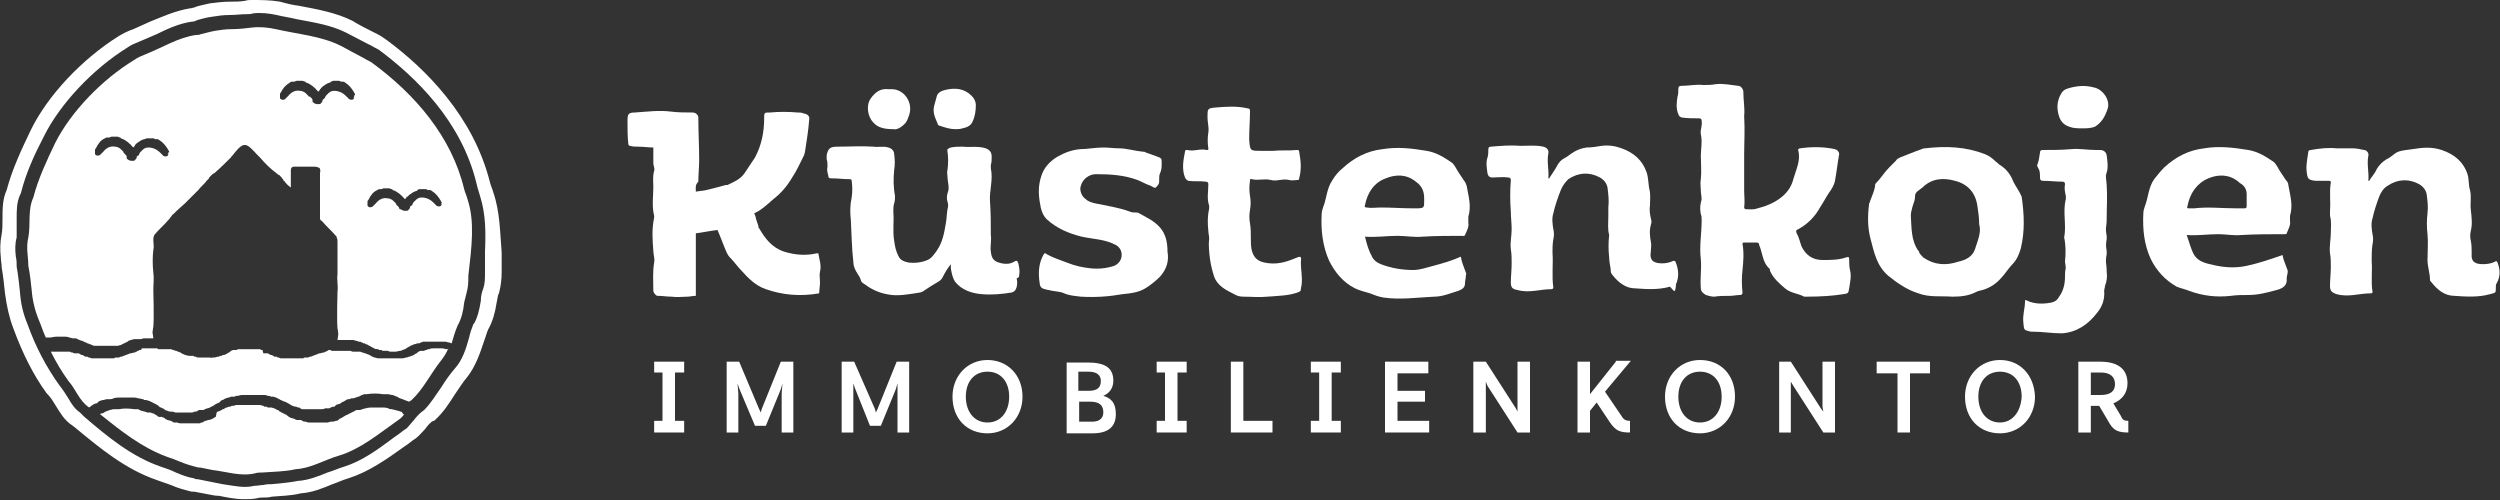
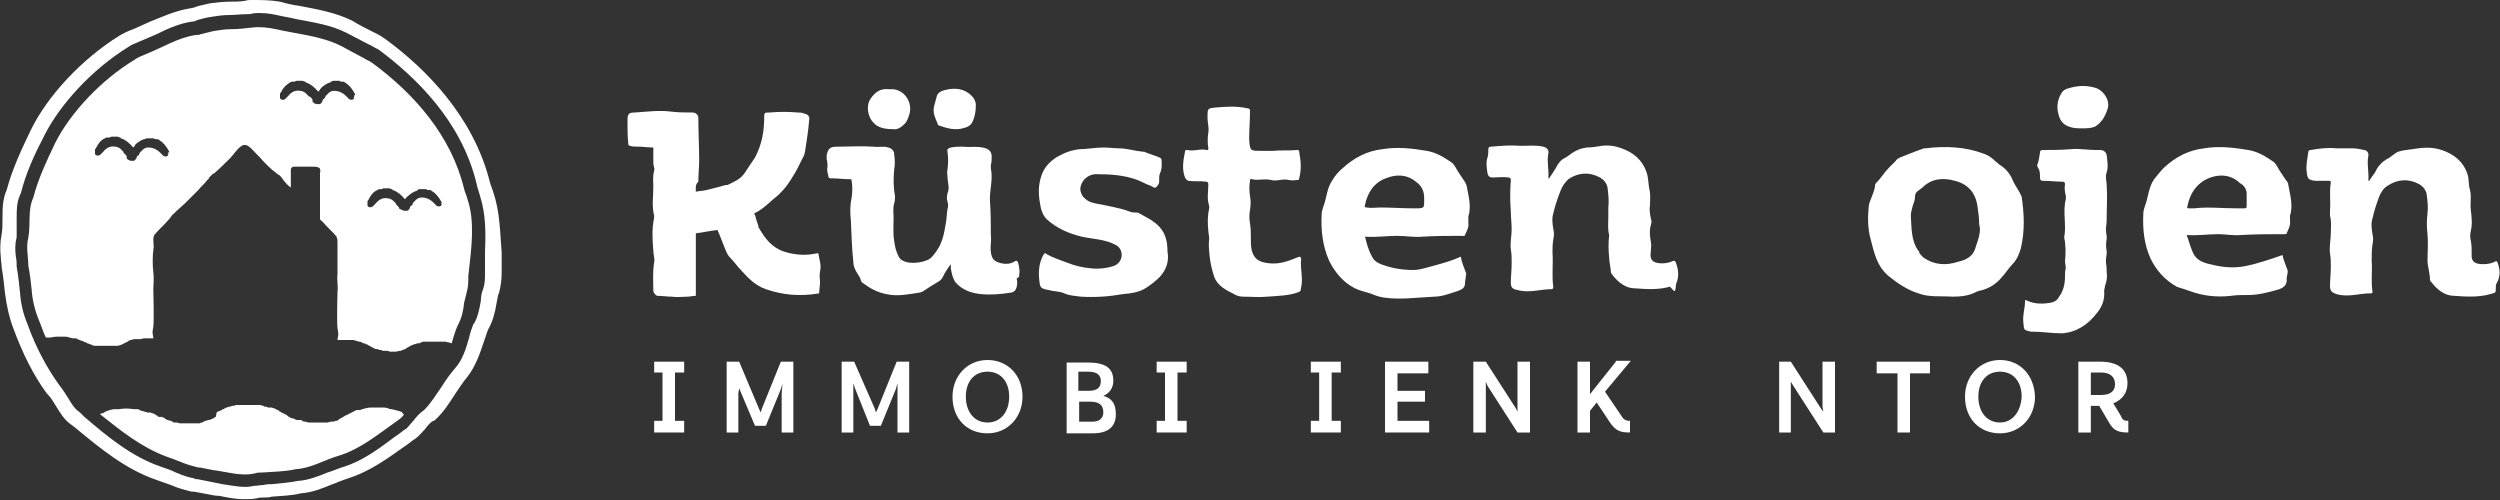
<svg xmlns="http://www.w3.org/2000/svg" fill="none" height="68" viewBox="0 0 340 68" width="340">
  <rect x="0" y="0" width="340" height="68" fill="#333333" stroke="none" />
  <g clip-path="url(#clip0_3514_2344)">
-     <path d="M250.693 40.007C251.373 39.894 251.373 39.894 251.486 39.214C251.6 38.42 251.826 37.627 251.6 36.72C251.486 36.267 251.486 35.7 251.486 35.247C251.486 34.907 251.373 34.907 251.033 35.02C250.013 35.36 248.993 35.36 247.86 35.36C246.5 35.36 245.593 34.68 245.026 33.547C244.8 32.98 244.686 32.3 244.346 31.734C244.233 31.394 244.233 31.28 244.573 31.167C245.82 30.487 246.84 29.467 247.52 28.22C247.973 27.54 248.313 26.86 248.766 26.18C249.106 25.727 249.446 25.16 249.56 24.594C249.786 23.347 249.9 22.214 250.126 20.967C250.126 20.627 249.9 20.4 249.56 20.287C247.973 19.947 246.386 19.947 244.8 20.174C244.686 20.174 244.46 20.287 244.573 20.514C244.913 21.874 244.233 23.12 243.893 24.367C243.44 26.18 241.966 27.314 240.153 27.994C239.813 28.107 239.473 28.22 239.02 28.334C238.453 28.56 237.886 28.447 237.433 28.447C237.32 28.447 237.206 28.334 237.206 28.22C237.32 27.427 237.206 26.634 237.206 25.84C237.206 24.254 237.206 22.667 237.206 21.08C237.206 19.38 237.32 17.794 237.206 15.754C237.32 14.847 237.093 13.6 237.093 12.467C237.093 12.127 236.753 11.674 236.413 11.674C235.393 11.56 234.373 11.334 233.353 11.447C232.786 11.56 232.22 11.56 231.653 11.56C230.633 11.447 229.726 11.674 228.706 11.674C228.366 11.674 228.253 11.787 228.253 12.127C228.253 12.467 228.253 12.807 228.14 13.147C228.026 13.94 227.913 14.734 228.253 15.527C228.366 15.867 228.48 15.867 228.706 15.98C229.5 16.094 230.293 16.094 231.086 16.094C231.313 16.094 231.426 16.207 231.426 16.434C231.54 17.114 231.2 17.68 231.313 18.247C231.54 19.267 231.313 20.287 231.313 21.194C231.313 22.214 231.426 23.347 231.313 24.367C231.2 24.934 231.313 25.387 231.313 25.954C231.313 26.52 231.54 26.974 231.313 27.54C231.2 28.107 231.2 28.56 231.313 29.127C231.426 29.354 231.426 29.694 231.426 29.92C231.426 31.734 231.086 33.547 231.313 35.247C231.426 36.607 231.2 37.854 231.313 39.214C231.313 39.667 231.653 39.894 231.993 40.12C232.333 40.234 232.786 40.347 233.126 40.347C233.806 40.234 234.6 40.234 235.28 40.234C235.733 40.234 236.186 40.12 236.64 40.12C236.866 40.12 236.98 40.007 236.98 39.78C236.866 38.76 236.866 37.74 236.98 36.72C237.093 35.587 237.206 34.34 236.98 33.207C236.98 32.98 237.093 32.98 237.206 32.98C237.773 32.98 238.34 32.98 238.906 32.98C239.133 32.98 239.246 33.094 239.246 33.32C239.7 34.34 239.7 35.7 240.606 36.494C240.72 36.607 240.72 36.72 240.72 36.834C241.173 37.854 241.966 38.534 242.76 39.214C243.553 39.894 244.573 39.894 245.366 40.347C245.366 40.347 245.48 40.347 245.593 40.347C247.746 40.347 249.22 40.234 250.693 40.007Z" fill="white" />
    <path d="M138.607 37.4C138.72 36.834 138.607 36.38 138.493 35.813C138.38 35.474 138.267 35.36 137.927 35.587C137.36 35.927 136.793 35.927 136.227 35.813C135.207 35.587 134.867 35.247 134.753 34.227C134.64 33.434 134.867 32.754 134.753 31.96C134.753 30.487 134.753 28.9 134.64 27.427C134.527 25.953 135.093 24.48 134.753 22.893C134.753 22.78 134.753 22.667 134.753 22.44C134.867 22.1 134.867 21.647 134.867 21.307C134.867 20.74 134.64 20.4 134.073 20.174C133.053 19.834 132.033 20.06 130.9 19.947C130.333 19.947 129.88 19.947 129.313 20.06C128.973 20.174 128.747 20.287 128.86 20.627C128.973 21.42 128.973 22.213 128.86 23.12C128.747 23.46 128.86 23.687 128.86 24.027C128.86 24.82 129.2 25.5 128.86 26.294C128.747 26.747 128.747 27.087 128.86 27.427C128.973 27.767 128.973 28.107 128.86 28.447C128.747 29.127 128.747 29.807 128.633 30.373C128.407 31.733 128.18 32.98 127.387 34.114C127.047 34.567 126.707 35.133 126.14 35.36C125.347 35.7 124.44 35.813 123.533 35.7C122.967 35.587 122.4 35.36 122.173 34.794C121.833 34.114 121.72 33.547 121.607 32.754C121.38 31.393 121.607 30.147 121.493 28.787C121.493 28.447 121.493 27.994 121.607 27.654C121.72 27.314 121.72 26.974 121.72 26.634C121.493 25.5 121.493 24.253 121.607 23.12C121.72 22.44 121.72 21.76 121.607 20.967C121.607 20.514 121.267 20.174 120.813 20.06C120.133 19.834 119.453 20.06 118.773 19.947C117.187 19.834 115.487 19.947 113.9 19.947C112.88 19.947 112.653 20.174 112.427 21.08C112.427 21.307 112.427 21.42 112.427 21.647C112.54 21.987 112.54 22.327 112.54 22.667C112.427 23.12 112.54 23.46 112.653 23.913C112.653 24.253 112.88 24.253 113.107 24.253C113.9 24.253 114.693 24.367 115.487 24.367C115.713 24.367 115.827 24.367 115.827 24.593C115.94 25.387 115.94 26.067 115.827 26.86C115.6 27.88 115.6 28.9 115.713 29.92C115.827 31.847 115.827 33.66 116.053 35.587C116.053 36.04 116.167 36.38 116.393 36.834C116.62 37.287 116.96 37.627 117.073 38.08C117.073 38.194 117.187 38.42 117.413 38.533C118.32 39.214 119.34 39.78 120.587 40.007C122.06 40.347 123.647 40.007 125.12 39.78C125.233 39.78 125.347 39.667 125.46 39.667C126.14 39.214 126.82 38.76 127.613 38.307C127.84 38.194 128.067 37.967 128.18 37.74C128.52 37.06 128.86 36.493 129.313 35.927C129.313 36.154 129.313 36.38 129.313 36.493C129.427 37.173 129.54 37.74 129.88 38.307C130.787 39.44 132.147 39.894 133.507 40.007C134.867 40.12 136.227 40.007 137.587 39.78C137.927 39.667 138.04 39.553 138.153 39.327C138.38 38.873 138.38 38.307 138.267 37.853C138.607 37.74 138.607 37.627 138.607 37.4Z" fill="white" />
    <path d="M227.913 38.987C227.913 38.76 227.913 38.647 228.026 38.42C228.366 37.514 228.253 36.607 227.913 35.7C227.8 35.474 227.8 35.474 227.573 35.474C227.12 35.7 226.553 35.814 226.1 35.814C225.08 35.814 224.286 35.587 224.513 34.227C224.513 33.774 224.626 33.32 224.513 32.867C224.4 32.187 224.286 31.394 224.513 30.6C224.626 30.26 224.626 30.034 224.513 29.694C224.4 29.127 224.286 28.56 224.4 27.88C224.4 27.087 224.513 26.407 224.286 25.614C224.173 24.934 224.173 24.14 223.946 23.46C223.38 21.76 222.133 20.74 220.546 20.174C219.64 19.834 218.733 19.72 217.826 19.834C217.146 19.947 216.466 20.06 215.786 20.06C214.993 20.174 214.426 20.4 213.746 20.854C213.406 21.08 213.18 21.307 212.726 21.534C212.273 21.76 212.046 22.1 211.82 22.44C211.48 23.12 211.026 23.687 210.686 24.254H210.573C210.686 23.12 210.346 21.987 210.573 20.854C210.686 20.4 210.346 20.06 209.893 19.947C208.873 19.72 207.853 19.834 206.833 19.834C205.473 19.72 204.113 19.834 202.753 19.947C202.526 19.947 202.413 20.06 202.413 20.287C202.413 20.627 202.413 21.08 202.3 21.42C202.073 22.1 202.186 22.78 202.3 23.574C202.413 24.027 202.64 24.14 202.98 24.14C203.66 24.14 204.453 24.027 205.133 24.14C205.36 24.14 205.473 24.254 205.473 24.48C205.36 25.954 205.36 27.314 205.473 28.787C205.473 29.58 205.586 30.374 205.586 31.167C205.586 32.074 205.36 32.98 205.473 33.887C205.586 34.567 205.586 35.134 205.586 35.814C205.586 36.72 205.473 37.627 205.473 38.42C205.473 39.1 205.7 39.327 206.38 39.44C207.966 39.894 209.44 39.327 211.026 39.327C211.14 39.327 211.253 39.214 211.253 39.1C211.026 37.514 211.253 35.927 211.14 34.34C211.14 33.774 211.14 33.207 211.253 32.527C211.366 32.074 211.366 31.62 211.253 31.167C211.14 30.487 211.026 29.694 211.253 29.014C211.48 27.994 211.82 26.974 212.273 25.84C212.5 25.274 212.84 24.82 213.293 24.367C214.653 23.46 216.126 23.347 217.6 24.14C218.166 24.48 218.506 24.934 218.62 25.5C218.733 26.407 218.846 27.314 218.733 28.22C218.733 28.674 218.733 29.014 218.733 29.354C218.733 30.26 218.62 31.167 218.846 31.96C218.733 32.98 218.733 34 218.846 35.02C218.846 35.7 219.073 36.38 219.073 36.947C219.073 37.06 219.186 37.287 219.3 37.4C220.093 38.42 221.113 39.214 222.36 39.214C223.946 39.327 225.533 39.44 227.12 38.987C227.8 39.78 227.8 39.78 227.913 38.987Z" fill="white" />
    <path d="M339.66 35.7C339.547 35.473 339.433 35.473 339.32 35.587C338.867 35.813 338.3 35.927 337.733 35.927C336.713 35.927 336.033 35.7 336.147 34.453C336.147 33.887 336.147 33.32 336.033 32.753C335.92 32.3 335.92 31.847 336.033 31.393C336.26 30.487 336.147 29.58 336.033 28.56C335.92 27.653 336.147 26.747 335.92 25.84C335.693 25.16 335.807 24.367 335.58 23.687C335.013 21.987 333.767 20.967 332.067 20.4C330.707 19.947 329.46 20.06 328.1 20.287C327.42 20.4 326.853 20.4 326.173 20.627C325.607 20.853 325.153 21.42 324.587 21.647C324.02 21.987 323.567 22.44 323.227 23.007C323 23.573 322.547 24.027 322.207 24.593H322.093C322.207 23.46 321.867 22.327 322.093 21.193C322.207 20.853 321.867 20.4 321.527 20.4C320.96 20.287 320.507 20.173 319.94 20.173C319.26 20.173 318.467 20.173 317.787 20.173C316.653 20.06 315.52 20.173 314.273 20.4C314.047 20.4 313.933 20.513 313.933 20.627C313.82 21.533 313.593 22.44 313.707 23.347C313.82 24.367 313.933 24.48 314.953 24.593C315.18 24.593 315.407 24.593 315.52 24.593C315.973 24.593 316.313 24.593 316.767 24.593C316.88 24.593 316.993 24.593 316.993 24.82C316.767 26.067 316.993 27.427 316.88 28.673C316.88 28.9 316.88 29.127 316.88 29.353C317.107 30.147 316.993 30.827 316.993 31.62C316.993 32.527 316.767 33.547 316.88 34.453C316.993 35.02 316.993 35.7 316.993 36.267C316.993 37.173 316.88 38.08 316.88 38.873C316.88 39.553 317.107 39.78 317.787 40.007C319.373 40.46 320.847 39.893 322.433 39.893C322.66 39.893 322.66 39.78 322.66 39.667C322.433 38.307 322.66 36.833 322.547 35.473C322.547 34.68 322.547 34 322.66 33.207C322.773 32.753 322.773 32.3 322.66 31.847C322.547 31.167 322.433 30.373 322.66 29.693C322.887 28.673 323.227 27.653 323.567 26.747C323.793 26.18 324.133 25.613 324.7 25.273C326.06 24.367 327.533 24.253 329.007 25.047C329.573 25.387 329.913 25.84 330.027 26.407C330.14 27.313 330.253 28.107 330.14 29.013C330.027 29.92 330.027 30.94 330.14 31.847C330.253 32.98 330.14 34.227 330.14 35.36C330.14 36.267 330.48 37.173 330.48 38.08C330.48 38.193 330.593 38.307 330.707 38.42C331.5 39.44 332.52 40.233 333.767 40.233C335.353 40.347 337.053 40.46 338.64 40.007C339.433 39.78 339.433 39.893 339.433 39.1C339.433 38.873 339.433 38.647 339.547 38.533C340.113 37.513 340 36.607 339.66 35.7Z" fill="white" />
    <path d="M157.76 30.94C156.967 30.033 155.947 29.58 154.927 29.013C154.814 28.9 154.587 28.9 154.474 28.9C154.247 28.9 153.907 28.9 153.68 28.787C152.207 28.22 150.507 27.993 148.92 27.653C148.467 27.54 148.014 27.427 147.674 27.087C147.107 26.747 146.767 25.84 146.994 25.273C147.22 24.367 148.127 23.687 149.034 23.687C150.96 23.687 152.887 23.8 154.7 24.48C155.267 24.707 155.834 25.047 156.514 25.273C156.74 25.387 156.967 25.613 157.194 25.5C157.42 25.273 157.647 25.047 157.647 24.707C157.647 24.593 157.647 24.48 157.647 24.367C157.647 24.14 157.647 23.8 157.76 23.573C157.987 23.12 157.987 22.667 157.987 22.213C157.987 21.533 157.987 21.533 157.42 21.307C156.854 21.08 156.4 20.967 155.834 20.74C155.72 20.627 155.494 20.627 155.38 20.627C154.247 20.513 153.227 20.173 152.207 20.173C151.527 20.173 150.734 20.06 150.054 20.06C148.92 20.06 147.9 20.287 146.88 20.287C145.747 20.4 144.84 20.74 143.82 21.307C142.687 21.987 141.894 22.893 141.554 24.14C141.214 25.273 141.214 26.407 141.44 27.653C141.554 28.447 141.78 29.24 142.347 29.807C143.707 31.053 145.294 31.733 147.107 32.187C148.694 32.527 150.28 32.527 151.754 33.32C152.32 33.66 152.547 34.113 152.547 34.68C152.547 35.36 152.094 35.927 151.527 36.153C150.507 36.493 149.374 36.607 148.354 36.493C147.22 36.38 146.2 36.153 145.067 35.7C144.16 35.36 143.14 35.02 142.347 34.567C142.12 34.34 142.007 34.453 141.894 34.68C141.327 35.7 141.214 36.833 141.327 37.967C141.44 39.1 141.44 39.213 142.574 39.44C142.8 39.44 142.914 39.553 143.14 39.553C143.707 39.667 144.274 39.667 144.727 39.893C145.52 40.233 146.2 40.233 146.994 40.347C148.92 40.46 150.734 40.347 152.66 40.007C153.794 39.893 154.927 39.78 155.947 39.1C156.627 38.647 157.194 38.193 157.76 37.627C158.667 36.607 159.007 35.473 158.78 34.227C158.78 32.98 158.554 31.847 157.76 30.94Z" fill="white" />
    <path d="M176.12 35.133C174.76 35.7 173.514 36.04 171.927 35.7C170.907 35.474 170.454 34.907 170.227 34C170.114 33.434 170.114 32.98 170.114 32.413C170.114 31.733 170.114 31.053 170 30.373C169.887 29.807 169.887 29.127 170 28.56C170.114 27.88 170.114 27.314 170 26.634C169.887 25.953 169.887 25.273 170 24.593C170 24.48 170 24.253 170.227 24.367C171.134 24.593 171.927 24.253 172.834 24.48C173.627 24.707 174.42 24.253 175.327 24.48C175.667 24.593 176.12 24.48 176.46 24.48C176.687 24.48 176.687 24.367 176.687 24.253C177.027 23.007 176.913 21.873 176.687 20.627C176.687 20.4 176.574 20.4 176.347 20.4C175.327 20.514 174.194 20.4 173.174 20.514C172.607 20.514 172.04 20.514 171.474 20.514C170 20.514 170 20.514 169.887 18.927C169.887 17.68 170 16.32 170 15.073C170 14.847 169.887 14.733 169.66 14.733C168.187 14.393 166.713 14.507 165.353 14.62C164.22 14.733 164.22 14.733 164.22 15.98C164.22 16.66 164.447 17.34 164.334 18.02C164.22 18.7 164.22 19.494 164.334 20.174C164.334 20.4 164.334 20.4 164.107 20.4C163.2 20.174 162.407 20.627 161.5 20.4C161.274 20.4 161.16 20.4 161.16 20.627C160.934 21.76 160.707 23.007 161.16 24.14C161.274 24.367 161.387 24.48 161.614 24.593C162.407 24.707 163.2 24.593 163.994 24.707C164.22 24.707 164.334 24.82 164.334 25.047C164.334 26.067 164.107 26.974 164.447 27.994C164.447 28.107 164.447 28.22 164.447 28.334C164.22 29.354 164.22 30.373 164.334 31.393C164.334 31.733 164.447 32.074 164.447 32.413C164.334 33.32 164.447 34.34 164.56 35.247C164.674 36.04 164.9 36.947 165.127 37.627C165.58 38.873 166.714 39.44 167.847 40.007C168.187 40.233 168.64 40.347 169.094 40.347C170.227 40.347 171.247 40.46 172.38 40.347C173.74 40.233 175.214 40.233 176.46 39.78C176.687 39.667 176.914 39.667 176.914 39.327C176.914 39.1 177.027 38.873 177.027 38.647C177.14 37.627 176.914 36.72 176.914 35.7C177.027 34.794 176.913 34.794 176.12 35.133Z" fill="white" />
    <path d="M127.84 17.113C128.52 17.34 129.2 17.567 129.88 17.567C130.22 17.567 130.56 17.567 130.9 17.453C131.467 17.34 132.034 17.113 132.26 16.547C132.6 15.867 132.714 15.073 132.714 14.28C132.714 13.827 132.487 13.373 132.147 13.034C131.127 12.014 129.88 11.9 128.52 12.24C128.067 12.354 127.5 12.58 127.387 13.147C127.274 13.6 127.16 13.94 127.047 14.393C126.82 15.3 127.16 15.98 127.5 16.773C127.5 17 127.727 17.113 127.84 17.113Z" fill="white" />
    <path d="M121.494 17.567C121.947 17.68 122.627 17.34 123.194 16.66C123.421 16.32 123.534 15.98 123.647 15.64C124.214 13.94 122.967 12.127 121.267 12.127C121.154 12.127 120.927 12.127 120.814 12.127C119.681 12.013 119.001 12.58 118.434 13.373C117.754 14.28 117.981 15.867 118.774 16.66C119.341 17.34 120.247 17.567 121.494 17.567Z" fill="white" />
    <path d="M192.327 28.334H192.213C190.74 28.334 189.267 28.22 187.793 28.22C187.113 28.22 186.547 28.334 185.867 28.22C185.64 28.22 185.527 28.107 185.64 27.88C185.98 26.18 186.887 24.82 188.473 24.253C189.833 23.687 191.307 23.687 192.553 24.707C193.347 25.273 193.687 25.953 193.687 26.974C193.687 28.334 193.8 28.334 192.327 28.334ZM199.127 24.593C198.9 24.253 198.673 23.913 198.447 23.573C198.107 23.12 197.88 22.44 197.427 22.1C196.407 21.42 195.387 20.74 194.027 20.514C191.987 20.174 190.06 19.947 188.02 20.287C185.98 20.514 184.167 21.42 182.58 22.893C182.013 23.347 181.56 23.913 181.22 24.48C180.427 25.613 180.427 26.974 179.973 28.107C179.86 28.447 179.747 28.787 179.747 29.127C179.633 31.28 179.86 33.434 180.767 35.474C181.56 37.06 182.693 38.42 184.28 39.214C184.96 39.553 185.64 39.667 186.32 39.894C186.887 40.12 187.453 40.347 188.133 40.46C190.4 40.8 192.667 40.46 195.047 40.347C196.18 40.347 197.2 39.894 198.333 39.553C198.9 39.327 199.24 39.1 199.24 38.533C199.24 38.194 199.353 37.853 199.353 37.514C199.353 37.4 199.467 37.173 199.353 37.06C199.127 36.38 198.787 35.7 198.673 34.907C197.427 35.474 196.18 35.813 194.933 36.154C194.027 36.38 193.12 36.72 192.213 36.72C190.74 36.72 189.267 36.493 187.793 35.927C187.227 35.7 186.773 35.36 186.547 34.794C186.093 34 185.867 33.093 185.64 32.187C187.113 32.3 188.587 32.074 190.06 32.074C191.193 32.074 192.327 32.3 193.46 32.187C195.273 32.074 197.087 32.074 198.9 32.074C199.013 32.074 199.127 32.187 199.24 31.96C199.467 31.393 199.807 30.94 199.693 30.26C199.693 30.034 199.693 29.694 199.693 29.467C200.147 27.994 199.693 26.634 199.467 25.273C199.353 24.933 199.24 24.707 199.127 24.593Z" fill="white" />
    <path d="M305.207 28.334C304.754 28.334 304.414 28.334 304.187 28.334C302.147 28.334 300.334 28.107 298.407 28.334C298.18 28.334 297.954 28.334 297.727 28.334C297.5 28.334 297.387 28.334 297.5 27.994C297.84 26.294 298.747 24.934 300.334 24.254C301.694 23.687 303.167 23.687 304.414 24.707C304.527 24.82 304.64 24.934 304.867 25.047C305.32 25.387 305.547 25.84 305.547 26.407C305.547 26.86 305.547 27.427 305.547 27.88C305.547 28.22 305.547 28.334 305.207 28.334ZM310.874 24.48C310.647 24.14 310.42 23.8 310.194 23.46C309.854 23.007 309.627 22.327 309.174 21.987C308.154 21.307 307.134 20.627 305.774 20.4C303.734 20.06 301.694 19.834 299.767 20.174C297.727 20.4 295.914 21.307 294.327 22.78C293.874 23.234 293.42 23.8 292.967 24.367C292.174 25.5 292.174 26.86 291.72 27.994C291.607 28.334 291.494 28.674 291.494 29.014C291.38 31.167 291.607 33.32 292.514 35.247C293.307 36.834 294.44 38.08 296.027 38.987C296.594 39.214 297.16 39.327 297.727 39.554C299.54 40.234 301.467 40.46 303.394 40.234C304.187 40.12 304.98 40.12 305.774 40.12C307.134 40.12 308.38 39.78 309.627 39.44C310.534 39.214 311.1 38.76 310.987 37.854C310.987 37.514 311.214 37.06 311.1 36.72C310.874 36.04 310.534 35.36 310.42 34.68C308.834 35.247 307.134 35.814 305.547 36.154C303.96 36.494 302.487 36.38 301.014 36.04C299.994 35.814 298.974 35.587 298.407 34.68C297.954 33.887 297.727 32.867 297.387 31.96C298.86 32.074 300.22 31.847 301.694 31.847C302.714 31.847 303.847 32.074 304.867 31.96C306.794 31.847 308.834 31.847 310.76 31.847C310.874 31.847 310.987 31.847 310.987 31.734C311.214 31.167 311.554 30.6 311.44 30.034C311.44 29.807 311.44 29.58 311.44 29.354C311.894 27.88 311.44 26.52 311.214 25.16C311.214 24.934 311.1 24.707 310.874 24.48Z" fill="white" />
    <path d="M268.6 33.887C268.26 34.907 267.353 35.36 266.333 35.587C264.633 36.153 263.047 36.04 261.573 35.02C261.347 34.793 261.12 34.567 261.007 34.34C261.007 34.227 261.006 34.113 260.893 34.113C259.873 32.64 259.987 30.94 259.873 29.353C259.873 28.9 259.987 28.56 260.1 28.107C260.213 27.653 260.44 27.313 260.44 26.747C260.44 26.293 260.667 26.067 261.007 25.84C261.12 25.727 261.346 25.613 261.46 25.5C262.706 24.253 264.293 24.14 265.88 24.593C267.693 25.047 268.713 26.293 268.94 28.107C269.053 28.9 269.167 29.58 269.167 30.487C269.507 31.62 268.94 32.753 268.6 33.887ZM273.813 24.707C273.473 23.8 272.907 23.007 272 22.44C271.773 22.327 271.66 22.1 271.433 21.987C270.98 21.533 270.527 21.193 269.96 20.967C267.353 19.947 264.633 19.833 261.8 20.173C261.687 20.173 261.573 20.173 261.347 20.287C260.327 20.627 259.307 21.08 258.4 21.42C258.173 21.533 257.947 21.647 257.833 21.873C257.493 22.213 257.266 22.44 256.926 22.78C256.246 23.46 255.793 24.253 255.113 24.933C255 25.047 255 25.16 255 25.387C254.887 25.953 254.66 26.52 254.433 27.087C254.32 27.313 254.32 27.54 254.207 27.653C253.98 29.353 253.98 31.053 254.433 32.64C254.887 34.34 255.227 36.153 256.813 37.513C258.06 38.533 259.42 39.44 260.893 39.893C262.366 40.46 263.953 40.233 265.54 40.347C266.673 40.347 267.807 40.233 268.827 39.667C268.94 39.667 269.053 39.553 269.167 39.553C270.3 39.327 271.32 38.76 272.113 37.853C272.68 37.287 273.133 36.493 273.7 35.927C274.267 35.36 274.607 34.567 274.833 33.773C275.4 31.393 275.287 29.127 274.947 26.747C274.607 25.953 274.153 25.387 273.813 24.707Z" fill="white" />
    <path d="M94.633 26.067C95.2 25.953 95.653 25.953 96.106 25.84C97.013 25.613 97.92 25.387 98.713 25.16C98.826 25.16 98.94 25.16 98.94 25.16C99.847 24.707 100.753 24.367 101.32 23.46C101.773 22.78 102.227 22.1 102.68 21.42C103.587 19.72 103.927 17.907 103.927 16.093C103.927 15.3 103.927 15.3 104.72 15.3C105.967 15.187 107.213 15.187 108.46 15.3C108.687 15.3 109.027 15.3 109.253 15.414C109.82 15.527 110.16 15.754 110.047 16.32C109.933 17.794 109.707 19.154 109.48 20.627C109.48 20.74 109.367 20.967 109.367 21.08C108.8 22.213 108.347 23.233 107.667 24.253C106.987 25.387 106.193 26.294 105.173 27.087C104.38 27.767 103.587 28.56 102.567 29.014C102.68 29.24 102.793 29.467 102.793 29.694C102.907 30.034 103.02 30.373 103.133 30.713C103.133 30.827 103.133 30.94 103.247 31.053C104.04 32.413 104.947 33.66 106.647 34.227C108.12 34.68 109.593 34.794 111.067 34.453C111.067 34.453 111.18 34.453 111.293 34.453C111.406 35.247 111.747 36.04 111.52 36.947C111.407 37.4 111.52 37.853 111.52 38.42C111.52 38.873 111.407 39.44 111.407 39.894C108.8 40.347 106.42 40.12 104.153 39.327C102.793 38.873 101.773 37.853 100.867 36.834C100.3 36.267 99.847 35.587 99.28 35.02C99.053 34.794 98.94 34.567 98.826 34.34C98.373 33.32 98.033 32.3 97.58 31.28C96.56 31.393 95.54 31.62 94.633 31.733V40.233C94.18 40.233 93.84 40.347 93.5 40.347C92.82 40.347 92.026 40.46 91.347 40.347C90.666 40.347 90.1 40.233 89.42 40.233C89.193 40.233 88.853 39.78 88.853 39.553C88.853 38.307 88.74 37.06 88.966 35.7C89.08 35.133 88.853 34.68 88.853 34.114C88.74 32.64 88.626 31.167 88.966 29.58C88.966 29.467 88.966 29.467 88.966 29.354C88.626 27.994 88.853 26.747 88.853 25.387C88.853 24.707 88.74 24.027 88.966 23.233C89.08 22.893 88.853 22.553 88.853 22.213C88.853 21.534 88.853 20.854 88.853 20.06C88.173 20.06 87.493 19.947 86.813 19.947C86.473 19.947 86.02 19.947 85.68 19.834C85.567 19.834 85.453 19.72 85.453 19.607C85.34 18.587 85.34 17.567 85.34 16.433C85.34 15.527 85.453 15.3 86.36 15.3C88.06 15.187 89.647 14.96 91.347 15.187C92.253 15.3 93.273 15.3 94.18 15.3C94.633 15.3 94.973 15.64 94.973 15.98C94.973 17.907 95.087 19.834 95.087 21.76C95.087 22.78 94.973 23.687 94.973 24.707C94.52 25.16 94.633 25.5 94.633 26.067Z" fill="white" />
    <path d="M54.514 55.987C54.401 55.987 54.287 55.873 54.174 55.873C54.061 55.873 53.834 55.76 53.721 55.76L53.267 55.647C53.154 55.647 52.927 55.647 52.814 55.533C52.474 55.42 52.247 55.42 51.907 55.42H51.567C51.227 55.42 50.887 55.42 50.661 55.42C50.434 55.42 50.094 55.42 49.754 55.533C49.527 55.533 49.414 55.647 49.301 55.647C49.187 55.647 49.074 55.76 48.961 55.76H48.847C48.734 55.76 48.734 55.76 48.621 55.76C48.507 55.76 48.394 55.76 48.281 55.873C48.054 55.987 47.827 56.1 47.601 56.213L47.374 56.327C47.261 56.44 47.034 56.44 46.921 56.553C46.694 56.667 46.581 56.78 46.354 56.893C46.241 56.893 46.127 57.007 46.127 57.007L46.014 57.12C45.901 57.233 45.787 57.233 45.674 57.233C45.447 57.347 45.221 57.347 44.994 57.347C44.881 57.347 44.654 57.46 44.541 57.46H44.427C44.314 57.46 44.201 57.46 44.087 57.46H43.974C43.861 57.46 43.747 57.46 43.521 57.46C43.294 57.46 43.067 57.46 42.841 57.46H42.614C42.387 57.46 42.274 57.46 42.047 57.46C41.934 57.46 41.821 57.46 41.594 57.347H41.481C41.367 57.347 41.254 57.347 41.141 57.233L40.914 57.12C40.801 57.12 40.801 57.12 40.687 57.12C40.574 57.12 40.574 57.12 40.461 57.12C40.347 57.12 40.234 57.12 40.121 57.007C39.894 56.893 39.667 56.893 39.441 56.78C39.214 56.667 39.101 56.553 38.987 56.44C38.761 56.327 38.534 56.213 38.307 56.1C38.194 56.1 38.194 55.987 38.081 55.987C38.081 55.987 37.967 55.987 37.967 55.873C37.854 55.76 37.627 55.76 37.514 55.647C37.401 55.533 37.174 55.533 36.947 55.42C36.834 55.42 36.834 55.42 36.721 55.42C36.607 55.42 36.607 55.42 36.494 55.42C36.381 55.42 36.381 55.42 36.267 55.307H36.154H36.041C35.927 55.307 35.927 55.307 35.814 55.193C35.701 55.193 35.474 55.08 35.361 55.08C34.794 55.08 34.227 55.08 33.547 55.08C33.207 55.08 32.867 55.08 32.527 55.08H32.187C32.074 55.08 31.961 55.08 31.847 55.193C31.734 55.193 31.734 55.193 31.621 55.193C31.507 55.193 31.507 55.193 31.507 55.193C31.394 55.307 31.281 55.307 31.281 55.307H31.167C31.054 55.307 30.941 55.42 30.827 55.42C30.714 55.42 30.601 55.533 30.601 55.533C30.487 55.533 30.487 55.647 30.374 55.647C30.261 55.647 30.261 55.647 30.147 55.76C29.921 55.873 29.694 55.987 29.581 55.987L29.467 56.1L29.354 56.667C29.241 56.78 29.127 56.78 29.014 56.893C28.787 57.007 28.561 57.12 28.334 57.12C28.221 57.12 28.107 57.233 27.994 57.233C27.881 57.233 27.767 57.233 27.767 57.347C27.654 57.347 27.654 57.347 27.541 57.46H27.427C27.314 57.46 27.201 57.573 27.201 57.573C27.087 57.573 26.974 57.573 26.974 57.573C26.861 57.573 26.861 57.573 26.747 57.573C26.634 57.573 26.634 57.573 26.521 57.573H26.294C26.181 57.573 26.181 57.573 26.181 57.573H26.067C25.954 57.573 25.841 57.573 25.727 57.573C25.614 57.573 25.501 57.573 25.387 57.573H25.274H25.161H25.047C24.934 57.573 24.821 57.573 24.821 57.573H24.594C24.481 57.573 24.254 57.573 24.141 57.46H23.914C23.801 57.46 23.687 57.46 23.687 57.46C23.574 57.46 23.574 57.46 23.461 57.347L23.234 57.233C23.121 57.233 22.894 57.12 22.781 57.12C22.667 57.12 22.667 57.007 22.554 57.007C22.554 57.007 22.441 57.007 22.441 56.893C22.327 56.893 22.327 56.78 22.214 56.78C22.101 56.78 22.101 56.78 21.987 56.667C21.761 56.78 21.647 56.667 21.534 56.667C21.534 56.667 21.421 56.667 21.421 56.553C21.307 56.553 21.307 56.44 21.194 56.44C21.081 56.327 20.967 56.327 20.854 56.213H20.741C20.627 56.213 20.514 56.1 20.514 56.1C20.401 56.1 20.401 56.1 20.287 56.1H20.174C20.174 56.1 20.174 56.1 20.061 56.1L19.721 55.987C19.607 55.987 19.381 55.873 19.267 55.873C19.154 55.873 19.154 55.873 19.041 55.76C18.927 55.76 18.927 55.76 18.814 55.647C18.701 55.647 18.701 55.647 18.587 55.647C18.474 55.647 18.361 55.647 18.247 55.647C17.454 55.533 16.774 55.533 16.207 55.647C15.981 55.647 15.754 55.647 15.527 55.647C15.301 55.647 15.074 55.76 14.961 55.76C14.847 55.76 14.734 55.873 14.621 55.873C14.507 55.873 14.394 55.987 14.394 55.987C14.281 55.987 14.281 55.987 14.167 56.1L13.941 56.213C13.827 56.213 13.714 56.213 13.601 56.327C16.434 58.593 19.267 60.86 22.667 62.107C23.347 62.333 23.914 62.56 24.481 62.787C25.274 63.127 26.067 63.353 26.974 63.58C27.087 63.58 27.201 63.58 27.201 63.58C27.767 63.693 28.334 63.807 28.901 63.92C30.827 64.147 32.754 64.827 34.681 64.373C35.021 64.26 35.361 64.26 35.701 64.26C37.174 64.147 38.761 64.147 40.234 63.807C42.274 63.693 44.087 62.56 46.014 61.993C49.074 61.087 51.567 58.933 54.174 57.12C54.514 56.893 54.741 56.667 54.967 56.327H54.854C54.627 55.987 54.627 55.987 54.514 55.987Z" fill="white" />
    <path d="M63.58 27.086C63.467 26.633 63.24 26.18 63.127 25.726C61.427 18.586 56.44 12.806 50.547 8.5C50.207 8.273 49.867 8.16 49.527 7.933C48.507 7.366 47.373 6.8 46.353 6.233C43.633 4.873 40.46 4.646 37.513 3.966C36.493 3.74 35.36 3.626 34.34 3.74C33.433 3.853 32.413 3.966 31.507 3.966C30.713 3.966 29.92 4.08 29.24 4.193C28.56 4.306 27.88 4.533 27.313 4.646C27.087 4.76 26.86 4.76 26.633 4.76C24.253 5.1 22.1 6.46 19.833 7.366C19.267 7.593 18.7 7.82 18.247 8.16C13.94 10.766 9.633 15.186 7.48 19.493C6.347 21.873 5.213 24.253 4.533 26.86C3.74 28.56 4.193 30.486 3.853 32.3C3.513 33.66 3.853 34.906 3.853 36.153C4.08 37.286 4.193 38.306 4.307 39.44C4.42 40.913 4.76 42.273 5.327 43.633C5.667 44.426 5.893 45.22 6.233 45.9H6.46C6.573 45.9 6.687 45.9 6.8 45.9C7.027 45.9 7.367 45.786 7.707 45.786H7.933C8.16 45.786 8.387 45.786 8.727 45.786C8.953 45.786 9.18 45.786 9.407 45.9C9.633 45.9 9.747 46.013 9.86 46.013H9.973H10.2C10.313 46.013 10.427 46.013 10.54 46.126C10.767 46.24 10.88 46.24 11.107 46.353H11.22C11.333 46.466 11.447 46.466 11.673 46.58C11.787 46.58 11.787 46.693 11.9 46.693C12.013 46.693 12.013 46.693 12.127 46.806H12.24C12.353 46.806 12.467 46.92 12.467 46.92C12.58 46.92 12.693 47.033 12.92 47.033C13.033 47.033 13.147 47.033 13.26 47.033H13.373C13.487 47.033 13.487 47.033 13.6 47.033C13.713 47.033 13.827 47.033 13.827 47.033C13.94 47.033 14.167 47.033 14.28 47.033H14.507C14.62 47.033 14.733 47.033 14.96 47.033H15.073H15.187C15.3 47.033 15.3 47.033 15.413 47.033H15.527H15.64H15.753C15.867 47.033 15.867 47.033 15.98 47.033C16.093 47.033 16.32 46.92 16.433 46.92C16.547 46.92 16.547 46.806 16.66 46.806C16.887 46.693 17.113 46.58 17.34 46.466C17.34 46.466 17.453 46.466 17.453 46.353C17.567 46.353 17.68 46.24 17.793 46.24C17.907 46.24 18.133 46.126 18.247 46.126C18.36 46.126 18.36 46.126 18.473 46.126H18.587H18.7C18.813 46.126 18.813 46.126 18.927 46.126C19.04 46.126 19.04 46.126 19.153 46.126C19.267 46.126 19.38 46.013 19.607 46.013C20.06 46.013 20.4 46.013 20.853 46.013C20.853 45.9 20.74 45.22 20.74 45.22C20.74 44.993 20.853 44.426 20.853 44.426C20.967 43.293 20.853 39.553 20.853 39.44C20.853 38.646 20.967 37.853 20.853 37.06C20.74 36.153 20.74 34.793 20.853 34C20.967 33.546 20.853 33.093 20.853 32.64C20.853 32.413 20.853 32.186 20.967 32.073V31.96L21.08 31.846C21.647 31.166 22.327 30.6 22.893 29.92C22.893 29.92 22.893 29.92 23.007 29.806C23.12 29.693 23.233 29.466 23.347 29.353C23.46 29.24 23.46 29.126 23.573 29.126C23.687 29.013 23.913 28.786 24.027 28.673C24.367 28.333 24.82 27.993 25.16 27.653C25.727 27.086 26.407 26.406 26.973 25.84C27.313 25.386 27.767 25.046 28.107 24.593C28.107 24.593 28.107 24.48 28.22 24.48C28.333 24.366 28.447 24.253 28.447 24.14C28.56 24.026 28.673 23.913 28.787 23.8C28.9 23.686 29.013 23.573 29.127 23.573C29.92 22.893 30.713 22.1 31.393 21.42C31.507 21.193 31.733 21.08 31.847 20.853C33.207 19.153 33.547 19.493 34.907 20.966C34.907 20.966 35.247 21.306 35.36 21.42C36.04 22.213 36.833 23.006 37.627 23.573C37.74 23.686 37.853 23.8 37.967 23.8C38.08 23.913 38.193 24.026 38.307 24.14C38.307 24.253 38.533 24.366 38.533 24.48C38.533 24.48 38.533 24.593 38.647 24.593C38.873 24.933 39.213 25.273 39.553 25.5C39.553 25.386 39.553 25.386 39.553 25.273C39.553 24.933 39.553 24.706 39.553 24.366C39.553 23.913 39.553 23.46 39.553 23.12C39.553 22.893 39.667 22.666 40.007 22.666C40.347 22.666 40.687 22.666 41.027 22.666C41.14 22.666 41.253 22.666 41.367 22.666C41.82 22.666 42.16 22.666 42.613 22.666C42.84 22.666 43.067 22.666 43.293 22.78C43.407 22.78 43.52 22.893 43.52 23.006C43.633 23.233 43.52 23.346 43.52 23.573C43.52 23.8 43.52 24.026 43.52 24.253C43.52 24.48 43.52 24.593 43.52 24.82V24.933C43.52 25.273 43.52 25.613 43.52 25.953C43.52 26.293 43.52 26.633 43.52 26.973C43.52 27.2 43.52 27.313 43.52 27.54C43.52 27.766 43.52 27.88 43.52 28.106C43.52 28.446 43.52 28.9 43.52 29.24C43.52 29.466 43.52 29.58 43.52 29.806C43.633 29.92 43.633 30.033 43.747 30.033C43.747 30.033 43.747 30.033 43.86 30.146C44.427 30.826 45.107 31.393 45.673 32.073L45.787 32.186C45.787 32.186 45.787 32.186 45.787 32.3C45.9 32.526 45.9 32.64 45.9 32.866C45.9 33.32 45.9 33.773 45.9 34.226C45.9 34.906 45.9 36.266 45.9 37.286C45.787 38.08 46.013 38.873 45.9 39.666C45.9 39.666 45.787 43.52 45.9 44.653C45.9 44.653 46.013 45.22 46.013 45.446L45.9 46.24C46.24 46.24 46.467 46.24 46.807 46.24C47.147 46.24 47.487 46.24 47.713 46.24H47.94C48.053 46.24 48.167 46.24 48.393 46.353C48.507 46.353 48.62 46.353 48.733 46.466C48.847 46.466 48.847 46.466 48.96 46.466C49.073 46.466 49.187 46.58 49.187 46.58C49.3 46.58 49.3 46.58 49.413 46.693H49.527C49.64 46.693 49.64 46.693 49.753 46.806C49.867 46.806 50.093 46.92 50.207 47.033C50.32 47.033 50.32 47.033 50.433 47.146L50.66 47.26C50.773 47.26 50.773 47.373 50.887 47.373C51 47.486 51.227 47.486 51.34 47.486C51.453 47.486 51.453 47.486 51.567 47.6C51.68 47.6 51.68 47.6 51.793 47.6C51.907 47.6 51.907 47.6 52.02 47.713H52.133H52.247C52.36 47.713 52.36 47.713 52.473 47.713C52.587 47.713 52.587 47.713 52.7 47.713L53.04 47.826C53.153 47.826 53.153 47.826 53.267 47.826H53.38C53.493 47.826 53.493 47.826 53.607 47.826C53.72 47.826 53.72 47.826 53.833 47.826L54.4 47.713C54.513 47.713 54.513 47.713 54.513 47.713L54.74 47.6C54.853 47.6 54.967 47.486 55.08 47.486C55.193 47.486 55.193 47.486 55.193 47.373C55.307 47.373 55.42 47.26 55.42 47.26C55.533 47.26 55.533 47.146 55.647 47.146C55.647 47.146 55.76 47.146 55.76 47.033H55.873C55.987 46.92 56.213 46.92 56.327 46.806H56.44C56.553 46.806 56.667 46.693 56.78 46.693H56.893C57.007 46.693 57.007 46.693 57.007 46.693L57.233 46.58C57.347 46.58 57.46 46.466 57.573 46.466H57.687H57.8C57.913 46.466 57.913 46.466 58.027 46.466C58.14 46.466 58.253 46.466 58.367 46.466C58.933 46.466 59.5 46.466 59.953 46.466C60.18 46.466 60.293 46.466 60.52 46.466C60.747 46.466 60.86 46.58 61.087 46.58C61.2 46.58 61.313 46.693 61.427 46.693C61.653 45.9 61.88 45.106 62.22 44.313C62.787 43.293 63.013 42.273 63.127 41.14C63.24 40.686 63.353 40.233 63.467 39.78C63.693 38.986 63.693 38.306 63.693 37.513C64.147 33.546 64.6 30.146 63.58 27.086ZM22.893 20.853L22.78 20.966H22.893C22.893 21.08 22.893 21.08 22.78 21.193C22.667 21.306 22.44 21.306 22.213 21.193C22.1 21.08 21.987 20.966 21.873 20.853L21.76 20.74C21.307 20.286 20.74 20.06 20.173 20.06C19.833 20.06 19.607 20.173 19.38 20.4C19.267 20.513 19.153 20.626 19.04 20.74C19.04 20.74 19.04 20.74 18.927 20.966C18.927 21.08 18.813 21.193 18.7 21.193C18.587 21.306 18.587 21.306 18.587 21.42C18.587 21.533 18.473 21.646 18.36 21.76C18.36 21.873 18.133 21.873 17.907 21.873C17.68 21.873 17.453 21.76 17.34 21.646C17.227 21.646 17.227 21.533 17.227 21.306C17.227 21.193 17.113 21.08 17.113 21.08C17 20.966 17 20.966 16.887 20.853C16.773 20.74 16.773 20.626 16.773 20.626C16.66 20.513 16.547 20.4 16.433 20.286C16.207 20.06 15.867 19.946 15.64 19.946C15.073 19.833 14.507 20.06 14.053 20.626L13.94 20.74C13.827 20.853 13.713 20.966 13.6 21.08C13.373 21.193 13.147 21.193 13.033 21.08L12.92 20.966V20.853C12.92 20.74 12.92 20.626 12.92 20.513C12.92 20.513 12.92 20.513 12.92 20.4C12.92 20.286 12.92 20.286 13.033 20.173C13.373 19.493 13.713 19.04 14.28 18.813C14.393 18.7 14.507 18.7 14.62 18.7H14.733H14.847C14.96 18.7 15.073 18.586 15.187 18.586C15.3 18.586 15.413 18.586 15.527 18.586C15.64 18.586 15.64 18.586 15.753 18.586H15.867H15.98C16.093 18.586 16.207 18.7 16.32 18.7C16.32 18.7 16.433 18.7 16.433 18.813C16.887 18.926 17.113 19.153 17.453 19.38L17.567 19.493L17.68 19.606C17.68 19.606 17.793 19.606 17.793 19.72C17.907 19.833 18.02 19.946 18.133 20.06C18.247 19.946 18.36 19.833 18.36 19.72L18.473 19.606L18.587 19.493C18.927 19.266 19.153 19.04 19.607 18.926H19.72C19.833 18.813 19.947 18.813 20.06 18.813H20.173H20.287C20.4 18.813 20.4 18.813 20.513 18.813C20.627 18.813 20.74 18.813 20.853 18.813C20.967 18.813 21.08 18.926 21.08 18.926H21.193H21.307C21.42 18.926 21.533 18.926 21.647 19.04C22.213 19.38 22.553 19.833 22.893 20.4C22.893 20.513 23.007 20.513 23.007 20.626C23.007 20.626 23.007 20.626 23.007 20.74C22.893 20.626 22.893 20.74 22.893 20.853ZM48.167 13.146L48.053 13.26H48.167C48.167 13.373 48.167 13.373 48.053 13.486C47.94 13.6 47.713 13.6 47.487 13.486C47.373 13.373 47.26 13.26 47.147 13.146L47.033 13.033C46.58 12.58 46.013 12.353 45.447 12.353C45.107 12.353 44.88 12.466 44.653 12.693C44.54 12.806 44.427 12.92 44.313 13.033C44.313 13.033 44.313 13.033 44.2 13.26C44.087 13.373 44.087 13.486 43.973 13.486C43.86 13.6 43.86 13.6 43.86 13.713C43.86 13.826 43.747 13.94 43.633 14.053C43.633 14.166 43.407 14.166 43.18 14.166C42.953 14.166 42.727 14.053 42.613 13.94C42.5 13.94 42.5 13.826 42.5 13.6C42.5 13.486 42.387 13.373 42.387 13.373C42.273 13.26 42.273 13.26 42.16 13.146C41.933 13.146 41.933 13.033 41.933 13.033C41.82 12.92 41.707 12.806 41.593 12.693C41.367 12.466 41.027 12.353 40.8 12.353C40.233 12.24 39.667 12.466 39.213 13.033L39.1 13.146C38.987 13.26 38.873 13.373 38.76 13.486C38.647 13.6 38.307 13.6 38.193 13.486L38.08 13.373V13.26C38.08 13.146 38.08 13.033 38.08 12.92C38.08 12.92 38.08 12.92 38.08 12.806C38.08 12.693 38.08 12.693 38.193 12.58C38.533 11.9 38.873 11.56 39.44 11.22C39.553 11.106 39.667 11.106 39.78 11.106H39.893H40.007C40.12 11.106 40.233 10.993 40.347 10.993C40.46 10.993 40.573 10.993 40.687 10.993C40.8 10.993 40.8 10.993 40.913 10.993H41.027C41.027 10.993 41.027 10.993 41.14 10.993C41.253 10.993 41.367 11.106 41.48 11.106C41.593 11.106 41.593 11.106 41.593 11.22C42.047 11.333 42.273 11.56 42.613 11.786L42.727 11.9L42.84 12.013C42.84 12.013 42.953 12.013 42.953 12.126C43.067 12.24 43.18 12.353 43.293 12.466C43.407 12.353 43.52 12.24 43.52 12.126C43.52 12.126 43.633 12.126 43.633 12.013L43.747 11.9L43.86 11.786C44.2 11.56 44.427 11.333 44.88 11.22C44.88 11.22 44.993 11.22 44.993 11.106C45.107 11.106 45.22 10.993 45.333 10.993H45.447H45.56C45.673 10.993 45.673 10.993 45.787 10.993C45.9 10.993 46.013 10.993 46.127 10.993C46.24 10.993 46.353 11.106 46.353 11.106H46.467H46.58C46.693 11.106 46.807 11.106 46.92 11.22C47.487 11.56 47.827 12.013 48.167 12.58C48.167 12.693 48.28 12.693 48.28 12.806C48.28 12.806 48.28 12.806 48.28 12.92C48.167 12.92 48.167 13.033 48.167 13.146ZM60.067 27.653L59.953 27.766H60.067C60.067 27.88 60.067 27.88 59.953 27.993C59.84 28.106 59.613 28.106 59.387 27.993C59.273 27.88 59.16 27.766 59.047 27.653L58.933 27.54C58.48 27.086 57.913 26.86 57.347 26.86C57.007 26.86 56.78 26.973 56.553 27.2C56.44 27.313 56.327 27.426 56.213 27.54C56.213 27.54 56.213 27.54 56.1 27.766C56.1 27.88 55.987 27.993 55.873 27.993C55.76 28.106 55.76 28.106 55.76 28.22C55.76 28.333 55.647 28.446 55.533 28.56C55.533 28.673 55.307 28.673 55.08 28.673C54.853 28.673 54.627 28.56 54.513 28.446C54.4 28.56 54.287 28.333 54.287 28.333C54.287 28.22 54.173 28.106 54.173 28.106C54.06 27.993 54.06 27.993 53.947 27.88C53.833 27.766 53.833 27.653 53.833 27.653C53.72 27.54 53.607 27.426 53.493 27.313C53.267 27.086 52.927 26.973 52.7 26.973C52.133 26.86 51.567 27.086 51.113 27.653L51 27.766C50.887 27.88 50.773 27.993 50.66 28.106C50.433 28.22 50.207 28.22 50.093 28.106L49.98 27.993V27.88C49.98 27.766 49.98 27.653 49.98 27.54C49.98 27.54 49.98 27.54 49.98 27.426C49.98 27.313 49.98 27.313 50.093 27.2C50.433 26.52 50.773 26.066 51.34 25.84C51.453 25.726 51.567 25.726 51.68 25.726H51.793H51.907C52.02 25.726 52.02 25.613 52.133 25.613C52.247 25.613 52.36 25.613 52.473 25.613C52.587 25.613 52.587 25.613 52.7 25.613H52.813C52.813 25.613 52.813 25.613 52.927 25.613C53.04 25.613 53.153 25.726 53.267 25.726C53.38 25.726 53.38 25.726 53.38 25.84C53.833 25.953 54.06 26.18 54.4 26.406L54.513 26.52L54.627 26.633C54.627 26.633 54.74 26.633 54.74 26.746C54.853 26.86 54.967 26.973 55.08 27.086C55.193 26.973 55.307 26.86 55.307 26.746C55.307 26.746 55.307 26.746 55.42 26.746L55.533 26.633L55.647 26.52C55.987 26.293 56.213 26.066 56.667 25.953C56.667 25.953 56.78 25.953 56.78 25.84C56.893 25.726 57.007 25.726 57.12 25.726H57.233H57.347C57.46 25.726 57.46 25.726 57.573 25.726C57.687 25.726 57.8 25.726 57.913 25.726C58.027 25.726 58.14 25.84 58.14 25.84H58.253H58.367C58.48 25.84 58.593 25.84 58.707 25.953C59.273 26.293 59.613 26.746 59.953 27.313C59.953 27.426 60.067 27.426 60.067 27.54C60.067 27.426 60.067 27.54 60.067 27.653Z" fill="white" />
-     <path d="M60.746 47.487C60.52 47.487 60.406 47.373 60.066 47.373H59.726C59.5 47.373 59.273 47.373 59.046 47.373C58.82 47.373 58.593 47.373 58.366 47.487C58.253 47.487 58.14 47.487 58.026 47.6C57.913 47.6 57.8 47.6 57.686 47.714C57.686 47.714 57.686 47.714 57.573 47.714H57.46C57.346 47.714 57.233 47.714 57.233 47.714C57.12 47.714 56.893 47.827 56.78 47.94L56.666 48.053C56.553 48.053 56.44 48.167 56.44 48.167C56.213 48.28 56.1 48.394 55.986 48.394C55.873 48.394 55.873 48.394 55.76 48.507H55.646C55.533 48.507 55.42 48.62 55.306 48.62C55.08 48.62 54.966 48.733 54.74 48.733C54.626 48.733 54.513 48.733 54.4 48.733H54.286C54.173 48.733 54.173 48.733 54.06 48.733C53.946 48.733 53.833 48.733 53.72 48.733C53.493 48.733 53.38 48.733 53.153 48.733H53.04C52.813 48.733 52.7 48.733 52.586 48.733C52.473 48.733 52.36 48.733 52.246 48.733H52.133H52.02H51.906H51.793C51.68 48.733 51.566 48.733 51.453 48.733C51.226 48.733 51.113 48.62 50.886 48.62C50.773 48.507 50.546 48.507 50.433 48.394C50.32 48.28 50.206 48.28 49.98 48.167C49.866 48.167 49.866 48.167 49.753 48.053C49.753 48.053 49.753 48.053 49.64 48.053C49.526 48.053 49.413 47.94 49.3 47.94C49.186 47.94 49.073 47.827 48.96 47.827H48.846C48.733 47.827 48.733 47.827 48.62 47.827C48.506 47.827 48.506 47.827 48.393 47.827H48.28C48.166 47.827 48.166 47.827 48.053 47.827C47.94 47.827 47.826 47.827 47.713 47.714C47.26 47.714 46.806 47.714 46.466 47.714C46.24 47.714 46.126 47.714 46.013 47.714C45.9 47.714 45.9 47.714 45.786 47.714H45.673C45.673 47.714 45.446 47.714 45.333 47.714C45.22 47.714 45.22 47.714 45.106 47.714C44.993 47.6 44.88 47.6 44.766 47.6C44.653 47.6 44.653 47.6 44.54 47.714C44.426 47.714 44.426 47.827 44.313 47.827C44.2 47.827 44.2 47.827 44.086 47.94C43.973 47.94 43.973 47.94 43.973 47.94C43.86 47.94 43.633 48.053 43.52 48.053H43.406L43.18 48.167C43.066 48.167 42.953 48.28 42.84 48.28C42.613 48.394 42.5 48.394 42.273 48.507C42.16 48.507 42.046 48.507 41.933 48.62C41.82 48.62 41.82 48.62 41.706 48.62H41.593H41.48C41.366 48.62 41.366 48.62 41.253 48.733C41.14 48.733 41.14 48.733 41.026 48.733H40.913H40.8H40.686H40.573H40.46C40.346 48.733 40.233 48.733 40.12 48.733C40.006 48.733 39.893 48.733 39.78 48.733H39.666H39.553H39.44H39.326H38.873C38.76 48.733 38.76 48.733 38.646 48.733C38.533 48.733 38.533 48.733 38.42 48.733H38.193C38.08 48.733 37.966 48.62 37.853 48.62C37.74 48.62 37.74 48.62 37.626 48.507C37.626 48.507 37.626 48.507 37.513 48.507H37.4C37.286 48.507 37.286 48.507 37.173 48.394C37.06 48.394 37.06 48.28 36.946 48.28H36.833C36.72 48.28 36.72 48.167 36.606 48.167C36.606 48.167 36.493 48.053 36.38 48.053H36.266C36.266 48.053 36.153 48.053 36.04 48.053C35.926 48.053 35.926 48.053 35.926 48.053H35.813L35.7 47.6C35.586 47.6 35.473 47.6 35.36 47.487H35.246C35.133 47.487 34.906 47.487 34.68 47.487C34.34 47.487 34 47.487 33.66 47.487C33.32 47.487 32.98 47.487 32.64 47.487H32.526C32.413 47.487 32.3 47.487 32.186 47.6H32.073H31.96C31.846 47.6 31.846 47.6 31.733 47.6C31.62 47.6 31.393 47.714 31.28 47.827L31.166 47.94C31.053 47.94 30.94 48.053 30.94 48.053C30.713 48.167 30.6 48.28 30.373 48.28C30.26 48.28 30.26 48.28 30.146 48.394H30.033C29.92 48.394 29.806 48.507 29.693 48.507C29.466 48.507 29.353 48.62 29.126 48.62C29.013 48.62 29.013 48.62 28.9 48.62C28.786 48.62 28.673 48.733 28.56 48.62H28.446C28.333 48.62 28.22 48.62 28.106 48.62C27.88 48.62 27.766 48.62 27.54 48.62H27.426C27.313 48.62 27.086 48.62 26.973 48.62C26.86 48.62 26.746 48.62 26.633 48.507H26.52C26.406 48.507 26.406 48.507 26.293 48.394H26.18H26.066H25.953C25.84 48.394 25.726 48.394 25.726 48.394C25.5 48.394 25.386 48.28 25.16 48.28C25.046 48.167 24.82 48.167 24.706 48.053C24.593 47.94 24.48 47.94 24.253 47.827C24.14 47.827 24.14 47.827 24.026 47.714C24.026 47.714 24.026 47.714 23.913 47.714C23.8 47.714 23.686 47.6 23.573 47.6C23.46 47.6 23.346 47.487 23.233 47.487H23.12C23.006 47.487 23.006 47.487 22.893 47.487C22.78 47.487 22.78 47.487 22.666 47.487H22.553C22.44 47.487 22.326 47.487 22.326 47.487C22.1 47.487 21.533 47.487 21.533 47.487C21.533 47.487 21.42 47.487 21.42 47.373C21.193 47.373 20.966 47.373 20.74 47.373C20.626 47.373 20.4 47.373 20.286 47.373C20.173 47.373 20.06 47.373 19.946 47.373H19.72C19.606 47.373 19.493 47.373 19.493 47.373C19.38 47.373 19.38 47.373 19.266 47.373C19.266 47.6 19.153 47.6 19.04 47.6C18.926 47.6 18.926 47.6 18.813 47.714C18.7 47.714 18.7 47.714 18.586 47.827C18.473 47.827 18.473 47.827 18.36 47.94H18.246C18.133 47.94 17.906 48.053 17.793 48.053H17.68L17.453 48.167C17.34 48.167 17.226 48.28 17.113 48.28C16.886 48.394 16.773 48.394 16.546 48.507C16.433 48.507 16.32 48.507 16.206 48.62C16.093 48.62 16.093 48.62 15.98 48.62H15.866H15.753C15.64 48.62 15.64 48.62 15.526 48.733C15.413 48.733 15.413 48.733 15.3 48.733H15.186C15.073 48.733 15.073 48.733 14.96 48.733H14.846H14.733H14.62C14.506 48.733 14.393 48.733 14.28 48.733C14.166 48.733 14.053 48.733 13.94 48.733H13.826H13.713H13.6H13.146C13.033 48.733 13.033 48.733 12.92 48.733C12.806 48.733 12.806 48.733 12.693 48.733H12.466C12.353 48.733 12.24 48.62 12.126 48.62C12.013 48.62 12.013 48.62 11.9 48.507C11.9 48.507 11.9 48.507 11.786 48.507H11.673C11.56 48.507 11.56 48.507 11.446 48.394C11.333 48.394 11.333 48.28 11.22 48.28C11.22 48.28 11.22 48.28 11.106 48.28C10.993 48.28 10.993 48.167 10.88 48.167C10.88 48.167 10.766 48.053 10.653 48.053H10.54C10.54 48.053 10.426 48.053 10.313 48.053H10.2H10.086L9.86 47.94C9.746 47.94 9.633 47.94 9.52 47.827C9.406 47.827 9.406 47.827 9.293 47.827H9.18H9.066C8.953 47.827 8.953 47.827 8.84 47.827C8.273 47.827 7.706 47.827 7.253 47.827C7.14 47.827 7.026 47.827 6.913 47.827C7.593 49.187 8.386 50.547 9.293 51.794C10.313 52.927 10.766 54.514 12.126 55.42C12.24 55.307 12.466 55.194 12.58 55.08C12.806 54.967 12.92 54.853 13.146 54.853C13.146 54.853 13.26 54.853 13.26 54.74C13.26 54.74 13.373 54.74 13.373 54.627C13.486 54.627 13.486 54.514 13.6 54.514C13.713 54.514 13.826 54.4 14.053 54.4C14.166 54.4 14.393 54.287 14.506 54.287H14.733C14.846 54.287 14.846 54.287 14.96 54.287C15.073 54.287 15.3 54.287 15.413 54.173C15.753 54.06 16.093 54.06 16.546 54.06H16.886C17.226 54.06 17.566 54.06 17.906 54.06C18.246 54.06 18.473 54.06 18.813 54.173C19.04 54.173 19.266 54.287 19.38 54.287C19.493 54.287 19.493 54.287 19.606 54.4H19.72H19.833C19.946 54.4 20.173 54.514 20.286 54.514C20.513 54.627 20.74 54.74 20.966 54.853L21.193 54.967C21.306 55.08 21.533 55.08 21.646 55.307C21.76 55.42 21.986 55.42 22.1 55.533C22.213 55.533 22.326 55.647 22.326 55.647L22.44 55.76C22.553 55.76 22.666 55.873 22.78 55.873C23.006 55.987 23.233 55.987 23.346 55.987C23.46 55.987 23.686 55.987 23.8 56.1H23.913C24.026 56.1 24.14 56.1 24.14 56.1H24.253C24.366 56.1 24.48 56.1 24.593 56.1C24.82 56.1 25.046 56.1 25.273 56.1H25.5C25.726 56.1 25.84 56.1 26.066 56.1C26.18 56.1 26.293 56.1 26.406 55.987H26.52C26.633 55.987 26.746 55.987 26.86 55.873L27.086 55.76C27.2 55.76 27.2 55.76 27.313 55.76C27.426 55.76 27.426 55.76 27.54 55.76C27.653 55.76 27.766 55.76 27.88 55.647C28.106 55.533 28.333 55.533 28.56 55.42C28.673 55.307 28.786 55.307 29.013 55.194C29.24 54.967 29.58 54.853 29.806 54.74C29.806 54.74 29.92 54.74 29.92 54.627L30.033 54.514C30.146 54.4 30.373 54.4 30.486 54.287C30.6 54.173 30.826 54.173 31.053 54.06C31.166 54.06 31.28 54.06 31.393 53.947C31.506 53.947 31.506 53.947 31.62 53.947H31.733H31.846C31.96 53.947 31.96 53.947 32.073 53.834C32.186 53.834 32.186 53.834 32.3 53.834C32.526 53.834 32.64 53.72 32.866 53.72C33.433 53.72 34.113 53.72 34.68 53.72C34.906 53.72 35.133 53.72 35.246 53.72C35.473 53.72 35.586 53.72 35.7 53.72H35.926C36.04 53.72 36.266 53.72 36.38 53.834C36.38 53.834 36.38 53.834 36.493 53.834C36.606 53.834 36.72 53.834 36.833 53.947H36.946C37.06 53.947 37.06 53.947 37.173 53.947C37.286 53.947 37.4 54.06 37.513 54.06C37.626 54.06 37.74 54.173 37.74 54.173C37.853 54.173 37.853 54.287 37.966 54.287C38.08 54.287 38.08 54.4 38.193 54.4C38.42 54.514 38.646 54.627 38.76 54.627C38.873 54.627 38.873 54.74 38.986 54.74L39.213 54.853C39.326 54.967 39.44 54.967 39.553 55.08C39.78 55.194 40.006 55.307 40.233 55.307C40.346 55.307 40.46 55.42 40.573 55.42C40.686 55.42 40.8 55.42 40.8 55.533C40.913 55.533 40.913 55.533 41.026 55.647H41.14C41.253 55.647 41.253 55.647 41.253 55.647C41.366 55.647 41.366 55.647 41.48 55.647C41.593 55.647 41.593 55.647 41.706 55.647C41.82 55.647 41.933 55.647 41.933 55.647H42.16H42.273H42.386C42.5 55.647 42.613 55.647 42.726 55.647C42.726 55.647 42.84 55.647 42.953 55.647H43.066C43.066 55.647 43.066 55.647 43.18 55.647C43.293 55.647 43.293 55.647 43.406 55.647C43.52 55.647 43.633 55.647 43.633 55.647H43.746C43.86 55.647 44.086 55.647 44.2 55.533H44.426C44.54 55.533 44.54 55.533 44.653 55.533H44.766L44.993 55.42C45.22 55.307 45.333 55.307 45.446 55.307C45.446 55.307 45.56 55.307 45.56 55.194C45.56 55.194 45.673 55.194 45.673 55.08C45.786 55.08 45.9 54.967 46.013 54.967C46.126 54.967 46.353 54.853 46.466 54.74C46.466 54.74 46.58 54.627 46.693 54.627C46.806 54.627 46.806 54.514 46.92 54.514C47.033 54.4 47.26 54.287 47.373 54.287H47.486C47.6 54.287 47.713 54.173 47.826 54.173C47.94 54.173 47.94 54.173 47.94 54.173H48.053L48.393 54.06C48.506 54.06 48.62 53.947 48.733 53.947C48.846 53.947 48.846 53.947 48.96 53.834C49.073 53.834 49.073 53.834 49.186 53.72C49.3 53.72 49.3 53.72 49.526 53.607C49.64 53.607 49.753 53.607 49.866 53.607C50.66 53.493 51.453 53.493 52.02 53.607C52.246 53.607 52.473 53.607 52.7 53.607C52.926 53.607 53.153 53.72 53.38 53.72C53.493 53.72 53.606 53.834 53.72 53.834C53.833 53.834 53.833 53.947 53.946 53.947C54.06 53.947 54.06 53.947 54.173 54.06L54.4 54.173C54.513 54.173 54.626 54.287 54.74 54.287C54.966 54.4 55.08 54.4 55.306 54.514C55.42 54.514 55.533 54.627 55.646 54.627C55.76 54.514 55.873 54.514 55.986 54.4C57.573 52.927 58.593 50.773 59.953 49.074C60.406 48.507 60.746 47.94 60.973 47.373H60.86C61.086 47.487 60.973 47.487 60.746 47.487Z" fill="white" />
    <path d="M67.094 26.18C66.98 25.727 66.754 25.273 66.64 24.82C64.374 15.753 57.8 9.293 52.587 5.44C52.247 5.213 51.794 4.873 51.34 4.647L50.66 4.307C49.754 3.853 48.847 3.4 47.94 2.833C45.673 1.7 43.067 1.247 40.687 0.793C39.78 0.68 38.873 0.453 38.08 0.227C36.72 0 35.474 0 34.227 0C33.887 0 33.66 0 33.32 0.113C32.64 0.227 31.96 0.227 31.28 0.227C30.373 0.227 29.467 0.34 28.56 0.453C27.654 0.68 26.86 0.793 26.407 1.02C26.294 1.02 26.067 1.133 25.84 1.133C23.8 1.473 22.1 2.267 20.4 2.947C19.607 3.287 18.927 3.627 18.134 3.967C17.453 4.193 16.773 4.533 16.207 4.873C11.107 8.047 6.46 13.033 4.194 17.68C2.947 20.287 1.7 22.893 0.907 25.84C0.34 27.087 0.34 28.447 0.34 29.693C0.34 30.487 0.34 31.167 0.227 31.847C0 32.98 0 34 0.114 35.02C0.114 35.473 0.227 35.927 0.227 36.267V36.38C0.454 37.627 0.567 38.873 0.68 39.893C0.907 41.593 1.247 43.18 1.814 44.653C3.06 48.053 4.534 51 6.347 53.493L6.46 53.607C6.914 54.06 7.254 54.627 7.594 55.193C8.16 56.1 8.727 57.12 9.747 57.8L10.2 58.14C13.487 60.86 17 63.807 21.307 65.28C21.987 65.507 22.553 65.733 23.233 65.96C24.253 66.413 25.16 66.64 26.067 66.867C26.18 66.867 26.18 66.867 26.294 66.867H26.407C26.974 66.98 27.654 67.093 28.22 67.207C28.787 67.32 29.24 67.433 29.807 67.433C30.94 67.66 31.96 67.887 33.207 67.887C33.773 67.887 34.34 67.887 34.907 67.773C35.247 67.66 35.587 67.66 35.927 67.66C36.267 67.66 36.607 67.66 36.947 67.547C38.194 67.433 39.553 67.433 40.913 67.093C42.5 66.98 43.86 66.413 45.22 65.847C45.9 65.62 46.58 65.28 47.373 65.053C50.207 64.147 52.587 62.447 54.967 60.747C55.533 60.407 55.987 59.953 56.553 59.613C57.007 59.273 57.46 58.707 57.8 58.367C58.14 57.913 58.48 57.46 58.934 57.233H59.047L59.16 57.12C60.294 56.1 61.087 54.853 61.88 53.607C62.447 52.813 62.9 52.02 63.58 51.227C64.713 49.753 65.28 48.053 65.847 46.353C66.073 45.787 66.187 45.22 66.413 44.767C66.98 43.747 67.32 42.613 67.547 41.14C67.66 40.687 67.66 40.233 67.887 39.78C68.114 38.873 68.227 37.967 68.227 37.06C68.227 36.153 68.227 35.247 68.227 34.34C68 31.62 68 28.787 67.094 26.18ZM65.96 34.227C65.96 35.133 65.96 36.04 65.96 37.06C65.96 37.853 65.96 38.533 65.734 39.213C65.507 39.78 65.394 40.347 65.394 40.913C65.167 42.273 64.94 43.18 64.487 43.973L64.374 44.087C64.147 44.653 63.92 45.333 63.807 45.9C63.353 47.487 62.9 48.96 61.88 50.093C61.2 50.887 60.633 51.68 60.067 52.587C59.273 53.72 58.593 54.853 57.687 55.76C57.007 56.213 56.553 56.78 56.214 57.233C55.873 57.573 55.647 57.913 55.307 58.253C54.74 58.593 54.287 59.047 53.72 59.387C51.453 61.087 49.3 62.673 46.807 63.467C46.014 63.693 45.334 64.033 44.54 64.26C43.18 64.827 41.934 65.28 40.687 65.393H40.574C39.44 65.62 38.194 65.733 36.947 65.847C36.607 65.847 36.267 65.847 35.813 65.96C35.474 65.96 35.02 66.073 34.567 66.073C33.207 66.413 31.847 66.073 30.26 65.847C29.694 65.733 29.127 65.62 28.56 65.507C27.994 65.393 27.427 65.28 26.86 65.167H26.747C26.634 65.167 26.52 65.167 26.407 65.053C25.613 64.94 24.707 64.6 23.913 64.26C23.233 63.92 22.553 63.693 21.873 63.467C17.907 62.107 14.62 59.387 11.447 56.667L10.993 56.213L10.88 56.1C10.2 55.647 9.747 54.967 9.294 54.173C8.954 53.607 8.5 52.927 8.047 52.36C6.347 49.98 4.874 47.26 3.74 44.087C3.174 42.727 2.834 41.367 2.72 39.78C2.607 38.76 2.494 37.513 2.267 36.267C2.267 35.813 2.267 35.36 2.154 34.907C2.04 34 2.04 33.093 2.267 32.3C2.267 31.507 2.267 30.6 2.267 29.693C2.267 28.56 2.267 27.54 2.72 26.52L2.834 26.293C3.514 23.573 4.647 21.08 6.007 18.473C8.16 14.167 12.58 9.407 17.34 6.46C17.794 6.12 18.36 5.893 18.927 5.667C19.72 5.327 20.514 4.987 21.307 4.647C22.893 3.853 24.48 3.173 26.067 2.947C26.407 2.947 26.634 2.833 26.86 2.72C27.314 2.607 27.994 2.38 28.9 2.267C29.58 2.153 30.373 2.04 31.28 2.04C32.074 2.04 32.754 1.927 33.547 1.927C33.887 1.927 34.114 1.927 34.453 1.813C35.474 1.7 36.607 1.813 37.627 2.04C38.533 2.267 39.44 2.38 40.347 2.607C42.727 3.06 44.993 3.4 47.033 4.42C47.94 4.873 48.96 5.44 49.867 5.893L50.547 6.233C50.887 6.46 51.227 6.573 51.567 6.8C56.44 10.427 62.787 16.433 64.827 25.047C64.94 25.613 65.167 26.18 65.28 26.633C66.073 29.127 66.073 31.62 65.96 34.227Z" fill="white" />
    <path d="M88.967 50.66H90.1V57.233H88.967V58.82H93.047V57.233H91.8V50.66H93.047V49.187H88.967V50.66Z" fill="white" />
-     <path d="M103.587 55.647L103.474 56.1L103.247 55.647L100.527 49.187H98.827V58.82H100.414V53.493L100.3 52.133L100.527 52.813L102.68 57.913H104.154L106.194 52.926L106.42 52.133L106.307 53.493V58.82H107.894V49.187H106.194L103.587 55.647Z" fill="white" />
+     <path d="M103.587 55.647L103.474 56.1L103.247 55.647L100.527 49.187H98.827V58.82H100.414V53.493L100.527 52.813L102.68 57.913H104.154L106.194 52.926L106.42 52.133L106.307 53.493V58.82H107.894V49.187H106.194L103.587 55.647Z" fill="white" />
    <path d="M119.34 55.647L119.113 56.1L119 55.647L116.167 49.187H114.467V58.82H116.053V53.493V52.133L116.28 52.813L118.32 57.913H119.793L121.833 52.926L122.06 52.133V53.493V58.82H123.647V49.187H121.947L119.34 55.647Z" fill="white" />
    <path d="M134.3 57.46C132.487 57.46 131.353 55.987 131.353 53.947C131.353 51.907 132.487 50.547 134.3 50.547C136.113 50.547 137.247 51.907 137.247 53.947C137.247 55.987 136.113 57.46 134.3 57.46ZM134.3 48.96C131.58 48.96 129.54 51.113 129.54 53.947C129.54 56.893 131.467 58.933 134.3 58.933C137.02 58.933 139.06 56.78 139.06 53.947C139.06 51 137.02 48.96 134.3 48.96Z" fill="white" />
    <path d="M148.58 57.346H146.766V54.627H148.24C149.486 54.627 150.053 55.08 150.053 56.1C150.053 56.893 149.486 57.346 148.58 57.346ZM146.766 50.547H148.013C149.146 50.547 149.713 51 149.713 51.793C149.713 52.7 149.26 53.153 148.013 53.153H146.653V50.547H146.766ZM150.053 53.833C150.846 53.493 151.413 52.813 151.413 51.793C151.413 50.093 150.393 49.3 147.9 49.3H145.066V58.933H148.58C150.733 58.933 151.753 58.026 151.753 56.327C151.753 54.853 151.186 54.173 150.053 53.833Z" fill="white" />
    <path d="M157.307 50.66H158.44V57.233H157.307V58.82H161.387V57.233H160.14V50.66H161.387V49.187H157.307V50.66Z" fill="white" />
-     <path d="M169.094 49.187H167.394V58.82H173.06V57.233H169.094V49.187Z" fill="white" />
    <path d="M178.273 50.66H179.407V57.233H178.273V58.82H182.353V57.233H181.107V50.66H182.353V49.187H178.273V50.66Z" fill="white" />
    <path d="M190.06 54.627H193.8V53.153H190.06V50.773H194.254V49.187H188.36V58.82H194.367V57.233H190.06V54.627Z" fill="white" />
    <path d="M206.38 55.306V55.986L206.153 55.533L202.073 49.187H200.373V58.82H202.073V52.587V51.907L202.3 52.473L206.38 58.82H208.08V49.187H206.38V55.306Z" fill="white" />
    <path d="M219.753 49.187L216.24 53.607V49.187H214.54V58.82H216.24V55.873L217.147 54.74L218.96 57.46C219.753 58.593 220.32 58.82 221.68 58.82V57.233C221 57.233 220.773 57.007 220.433 56.44L218.28 53.267L221.793 49.073H219.753V49.187Z" fill="white" />
-     <path d="M231.2 57.46C229.387 57.46 228.254 55.987 228.254 53.947C228.254 51.907 229.387 50.547 231.2 50.547C233.014 50.547 234.147 51.907 234.147 53.947C234.147 55.987 233.014 57.46 231.2 57.46ZM231.2 48.96C228.48 48.96 226.44 51.113 226.44 53.947C226.44 56.893 228.367 58.933 231.2 58.933C233.92 58.933 235.96 56.78 235.96 53.947C235.96 51 234.034 48.96 231.2 48.96Z" fill="white" />
    <path d="M247.86 55.306L247.973 55.986L247.633 55.533L243.553 49.187H241.967V58.82H243.553V52.587V51.907L243.893 52.473L247.973 58.82H249.56V49.187H247.86V55.306Z" fill="white" />
    <path d="M255.227 50.773H258.06V58.82H259.76V50.773H262.48V49.187H255.227V50.773Z" fill="white" />
    <path d="M272 57.46C270.187 57.46 269.054 55.987 269.054 53.947C269.054 51.907 270.187 50.547 272 50.547C273.814 50.547 274.947 51.907 274.947 53.947C274.834 55.987 273.7 57.46 272 57.46ZM272 48.96C269.28 48.96 267.24 51.113 267.24 53.947C267.24 56.893 269.167 58.933 272 58.933C274.72 58.933 276.76 56.78 276.76 53.947C276.647 51 274.72 48.96 272 48.96Z" fill="white" />
    <path d="M285.713 53.72H284.353V50.66H285.713C286.96 50.66 287.64 51.227 287.64 52.247C287.64 53.154 287.073 53.72 285.713 53.72ZM288.433 56.554L287.413 54.854C288.547 54.4 289.34 53.494 289.34 52.134C289.34 50.32 288.207 49.187 285.6 49.187H282.653V58.82H284.353V55.194H285.487L286.96 57.687C287.527 58.594 288.207 58.82 289.453 58.82V57.234C288.887 57.234 288.66 57.12 288.433 56.554Z" fill="white" />
    <path d="M286.507 21.08C286.394 20.627 286.054 20.4 285.6 20.4C285.374 20.4 285.26 20.4 285.034 20.4C283.9 20.4 282.767 20.173 281.634 20.287C280.387 20.4 279.027 20.4 277.78 20.4C277.554 20.4 277.44 20.513 277.44 20.74C277.327 21.307 277.327 21.76 277.1 22.327C276.987 22.553 277.1 22.667 277.214 22.893C277.44 23.233 277.44 23.687 277.44 24.14C277.44 24.48 277.554 24.593 277.894 24.593C278.8 24.593 279.594 24.707 280.5 24.707C280.727 24.707 280.84 24.82 280.84 25.047C280.727 25.613 280.84 26.18 280.954 26.633C280.954 26.747 280.954 26.973 280.954 27.087C280.5 28.787 281.067 30.6 280.727 32.3C280.954 33.32 280.954 34.453 280.84 35.587C281.067 37.06 280.84 36.04 280.84 37.627C280.84 38.647 280.614 39.553 280.047 40.347C279.82 40.8 279.48 41.027 279.027 41.14C277.894 41.367 276.76 41.367 275.74 40.913C275.514 40.8 275.4 40.687 275.4 41.027C275.4 41.933 275.06 42.84 275.174 43.86C275.287 44.88 275.174 44.88 276.194 45.107C276.307 45.107 276.307 45.107 276.42 45.107C277.78 45.107 279.027 45.333 280.387 45.333C282.427 45.22 284.014 44.087 285.147 42.613C285.827 41.82 286.28 40.8 286.167 39.553C286.167 39.327 286.28 39.1 286.28 38.873C286.507 38.307 286.62 37.627 286.507 36.947C286.507 35.7 286.28 35.813 286.507 34.567C286.507 34.453 286.507 34.227 286.507 34.113C286.394 33.547 286.394 33.093 286.507 32.527C286.507 32.413 286.507 32.3 286.507 32.073C286.28 30.827 286.507 30.94 286.507 29.807C286.507 28.22 286.62 26.747 286.507 25.16C286.507 24.593 286.28 24.027 286.507 23.46C286.734 22.78 286.62 21.987 286.507 21.08Z" fill="white" />
    <path d="M284.806 11.9C283.56 11.56 282.426 11.673 281.293 12.013C280.84 12.127 280.5 12.353 280.273 12.807C279.706 13.827 279.706 14.847 280.046 15.867C280.273 16.547 280.726 17 281.406 17.227C281.973 17.453 282.54 17.453 283.22 17.453C283.786 17.453 284.353 17.453 284.92 17.227C285.826 16.66 286.28 15.867 286.62 14.847C287.073 13.6 285.94 12.127 284.806 11.9Z" fill="white" />
  </g>
  <defs>
    <clipPath id="clip0_3514_2344">
      <rect fill="white" height="68" width="340" />
    </clipPath>
  </defs>
</svg>